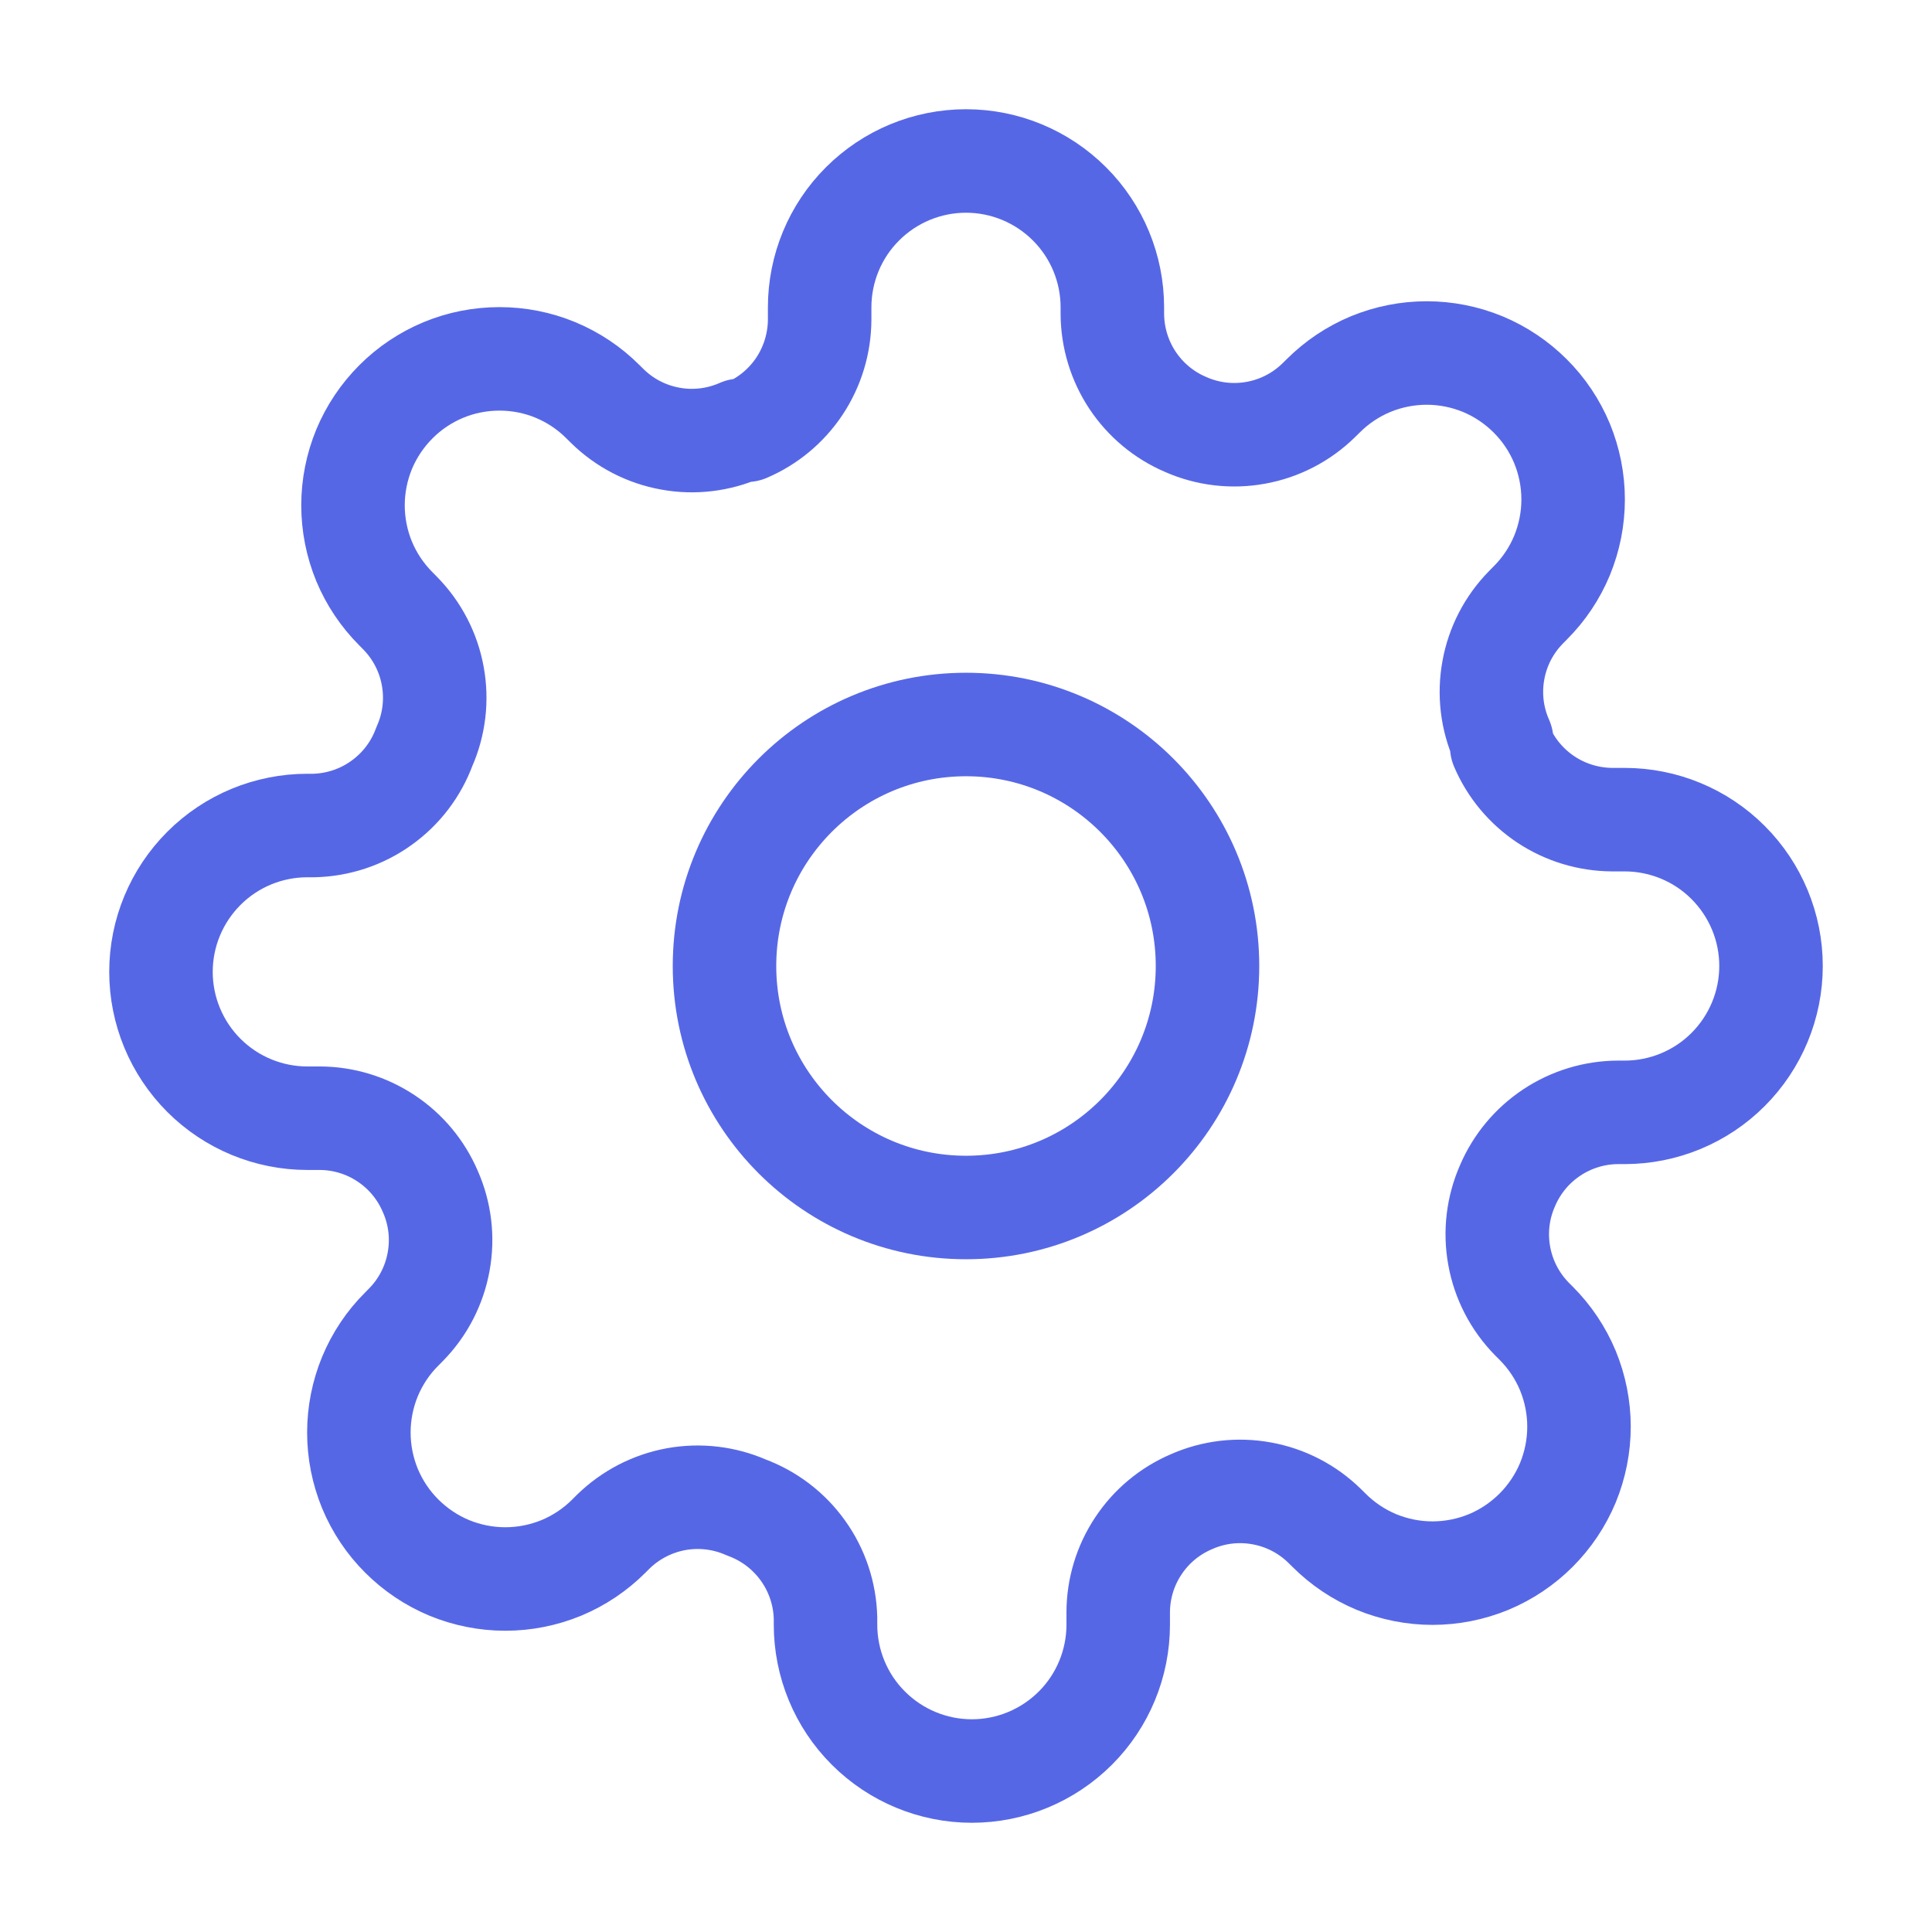
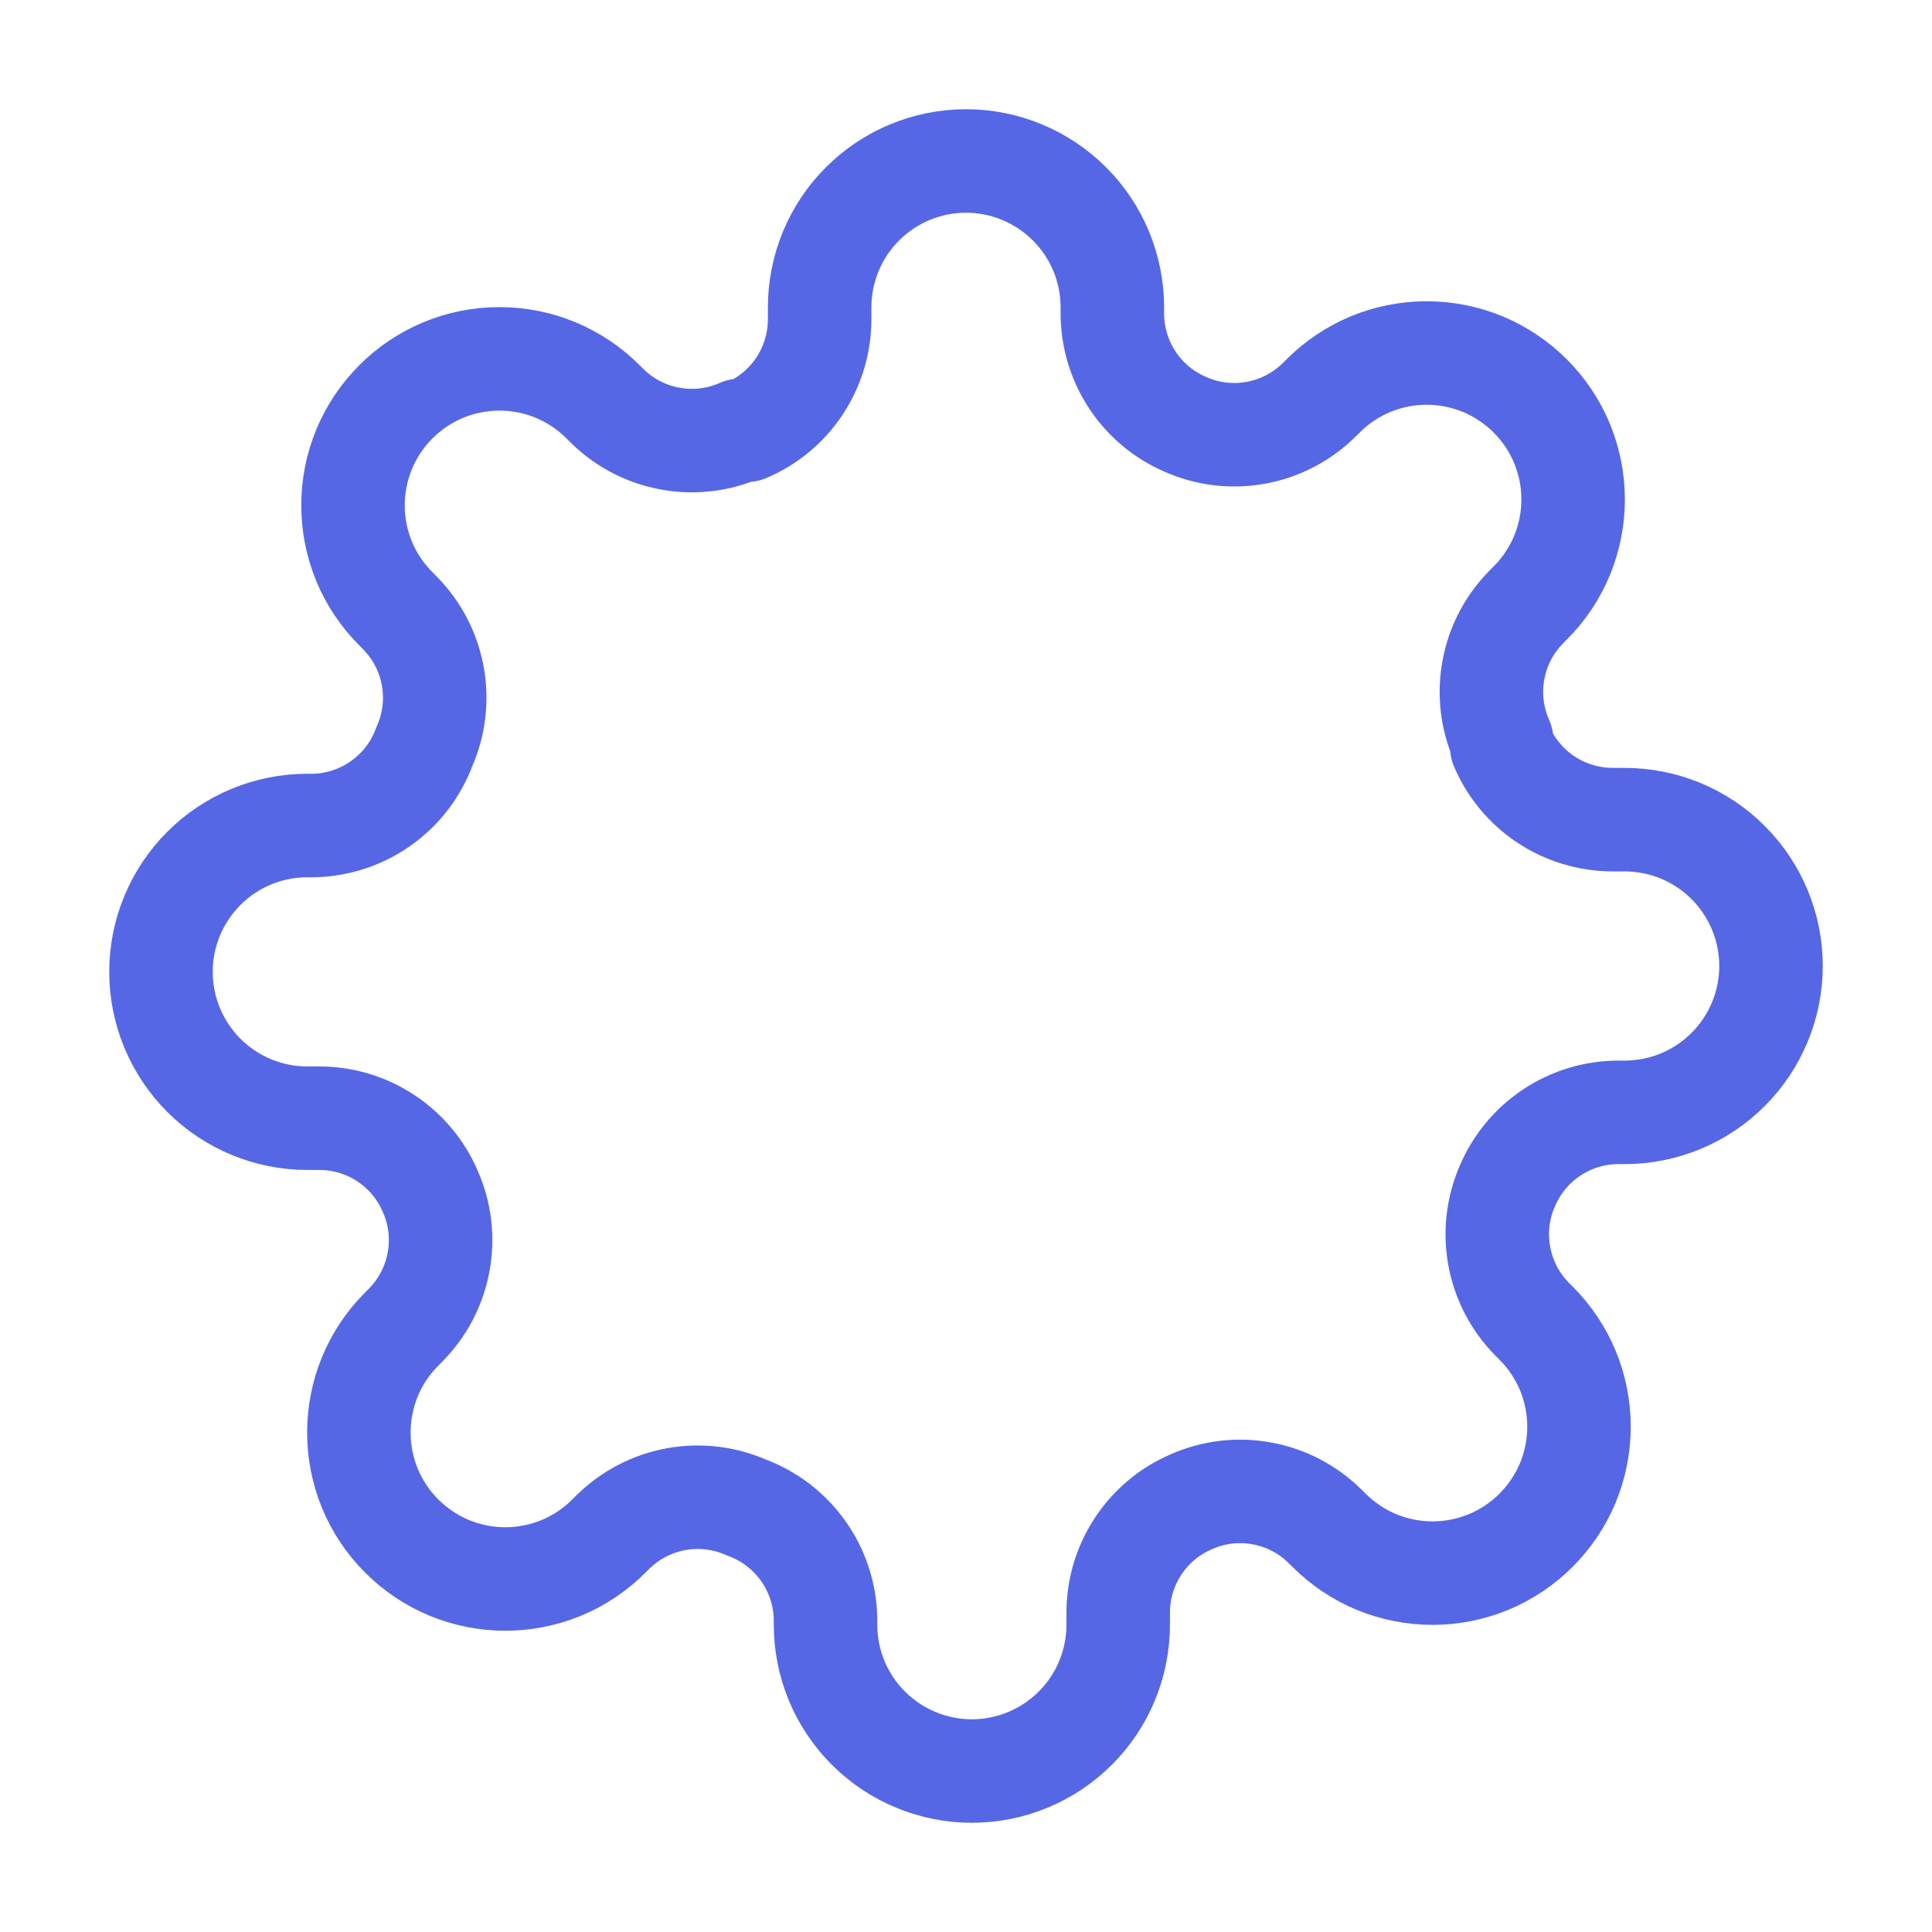
<svg xmlns="http://www.w3.org/2000/svg" width="28" height="28" viewBox="0 0 28 28" fill="none">
-   <path d="M14 17.5C15.933 17.5 17.5 15.933 17.5 14C17.5 12.067 15.933 10.5 14 10.5C12.067 10.5 10.5 12.067 10.5 14C10.5 15.933 12.067 17.5 14 17.5Z" stroke="#5667E6" stroke-width="1.5" stroke-linecap="round" stroke-linejoin="round" />
  <path d="M21.849 17.182C21.707 17.502 21.665 17.857 21.728 18.201C21.79 18.545 21.954 18.862 22.198 19.112L22.262 19.176C22.459 19.373 22.616 19.607 22.723 19.864C22.829 20.122 22.884 20.398 22.884 20.676C22.884 20.955 22.829 21.231 22.723 21.489C22.616 21.746 22.459 21.98 22.262 22.177C22.065 22.374 21.831 22.531 21.574 22.638C21.316 22.744 21.04 22.799 20.761 22.799C20.483 22.799 20.207 22.744 19.949 22.638C19.692 22.531 19.458 22.374 19.261 22.177L19.197 22.114C18.947 21.869 18.63 21.705 18.285 21.643C17.941 21.58 17.587 21.622 17.267 21.764C16.953 21.898 16.685 22.121 16.497 22.406C16.308 22.69 16.207 23.024 16.206 23.365V23.545C16.206 24.108 15.983 24.648 15.585 25.045C15.187 25.443 14.647 25.667 14.085 25.667C13.522 25.667 12.983 25.443 12.585 25.045C12.187 24.648 11.964 24.108 11.964 23.545V23.45C11.955 23.099 11.842 22.758 11.637 22.473C11.433 22.187 11.148 21.97 10.818 21.848C10.498 21.707 10.143 21.665 9.799 21.727C9.455 21.79 9.138 21.954 8.888 22.198L8.824 22.262C8.627 22.459 8.393 22.616 8.136 22.723C7.878 22.829 7.602 22.884 7.323 22.884C7.045 22.884 6.769 22.829 6.511 22.723C6.254 22.616 6.02 22.459 5.823 22.262C5.625 22.065 5.469 21.831 5.362 21.574C5.256 21.316 5.201 21.04 5.201 20.761C5.201 20.483 5.256 20.206 5.362 19.949C5.469 19.692 5.625 19.457 5.823 19.261L5.886 19.197C6.131 18.947 6.295 18.629 6.357 18.285C6.42 17.941 6.378 17.587 6.236 17.267C6.102 16.953 5.879 16.685 5.594 16.497C5.31 16.308 4.976 16.207 4.635 16.206H4.455C3.892 16.206 3.352 15.982 2.955 15.585C2.557 15.187 2.333 14.647 2.333 14.085C2.333 13.522 2.557 12.983 2.955 12.585C3.352 12.187 3.892 11.964 4.455 11.964H4.55C4.901 11.955 5.242 11.842 5.527 11.637C5.813 11.433 6.03 11.148 6.151 10.818C6.293 10.498 6.335 10.143 6.272 9.799C6.21 9.455 6.046 9.138 5.801 8.888L5.738 8.824C5.541 8.627 5.384 8.393 5.277 8.136C5.171 7.878 5.116 7.602 5.116 7.323C5.116 7.045 5.171 6.769 5.277 6.511C5.384 6.254 5.541 6.02 5.738 5.823C5.935 5.625 6.169 5.469 6.426 5.362C6.684 5.255 6.96 5.201 7.239 5.201C7.517 5.201 7.793 5.255 8.051 5.362C8.308 5.469 8.542 5.625 8.739 5.823L8.803 5.886C9.053 6.131 9.37 6.295 9.715 6.357C10.059 6.42 10.413 6.377 10.733 6.236H10.818C11.132 6.102 11.399 5.879 11.588 5.594C11.776 5.309 11.877 4.976 11.879 4.635V4.454C11.879 3.892 12.102 3.352 12.5 2.955C12.898 2.557 13.437 2.333 14 2.333C14.563 2.333 15.102 2.557 15.5 2.955C15.898 3.352 16.121 3.892 16.121 4.454V4.55C16.123 4.891 16.224 5.225 16.412 5.509C16.601 5.794 16.868 6.017 17.182 6.151C17.502 6.293 17.857 6.335 18.201 6.272C18.545 6.21 18.862 6.046 19.112 5.801L19.176 5.738C19.373 5.541 19.607 5.384 19.864 5.277C20.122 5.171 20.398 5.116 20.677 5.116C20.955 5.116 21.231 5.171 21.489 5.277C21.746 5.384 21.98 5.541 22.177 5.738C22.375 5.935 22.531 6.169 22.638 6.426C22.744 6.684 22.799 6.96 22.799 7.239C22.799 7.517 22.744 7.793 22.638 8.051C22.531 8.308 22.375 8.542 22.177 8.739L22.114 8.803C21.869 9.053 21.705 9.37 21.643 9.714C21.58 10.059 21.622 10.413 21.764 10.733V10.818C21.898 11.132 22.121 11.399 22.406 11.588C22.69 11.776 23.024 11.877 23.365 11.879H23.545C24.108 11.879 24.648 12.102 25.045 12.5C25.443 12.898 25.667 13.437 25.667 14C25.667 14.562 25.443 15.102 25.045 15.5C24.648 15.898 24.108 16.121 23.545 16.121H23.45C23.109 16.122 22.775 16.224 22.491 16.412C22.206 16.601 21.983 16.868 21.849 17.182Z" stroke="#5667E6" stroke-width="1.5" stroke-linecap="round" stroke-linejoin="round" />
</svg>